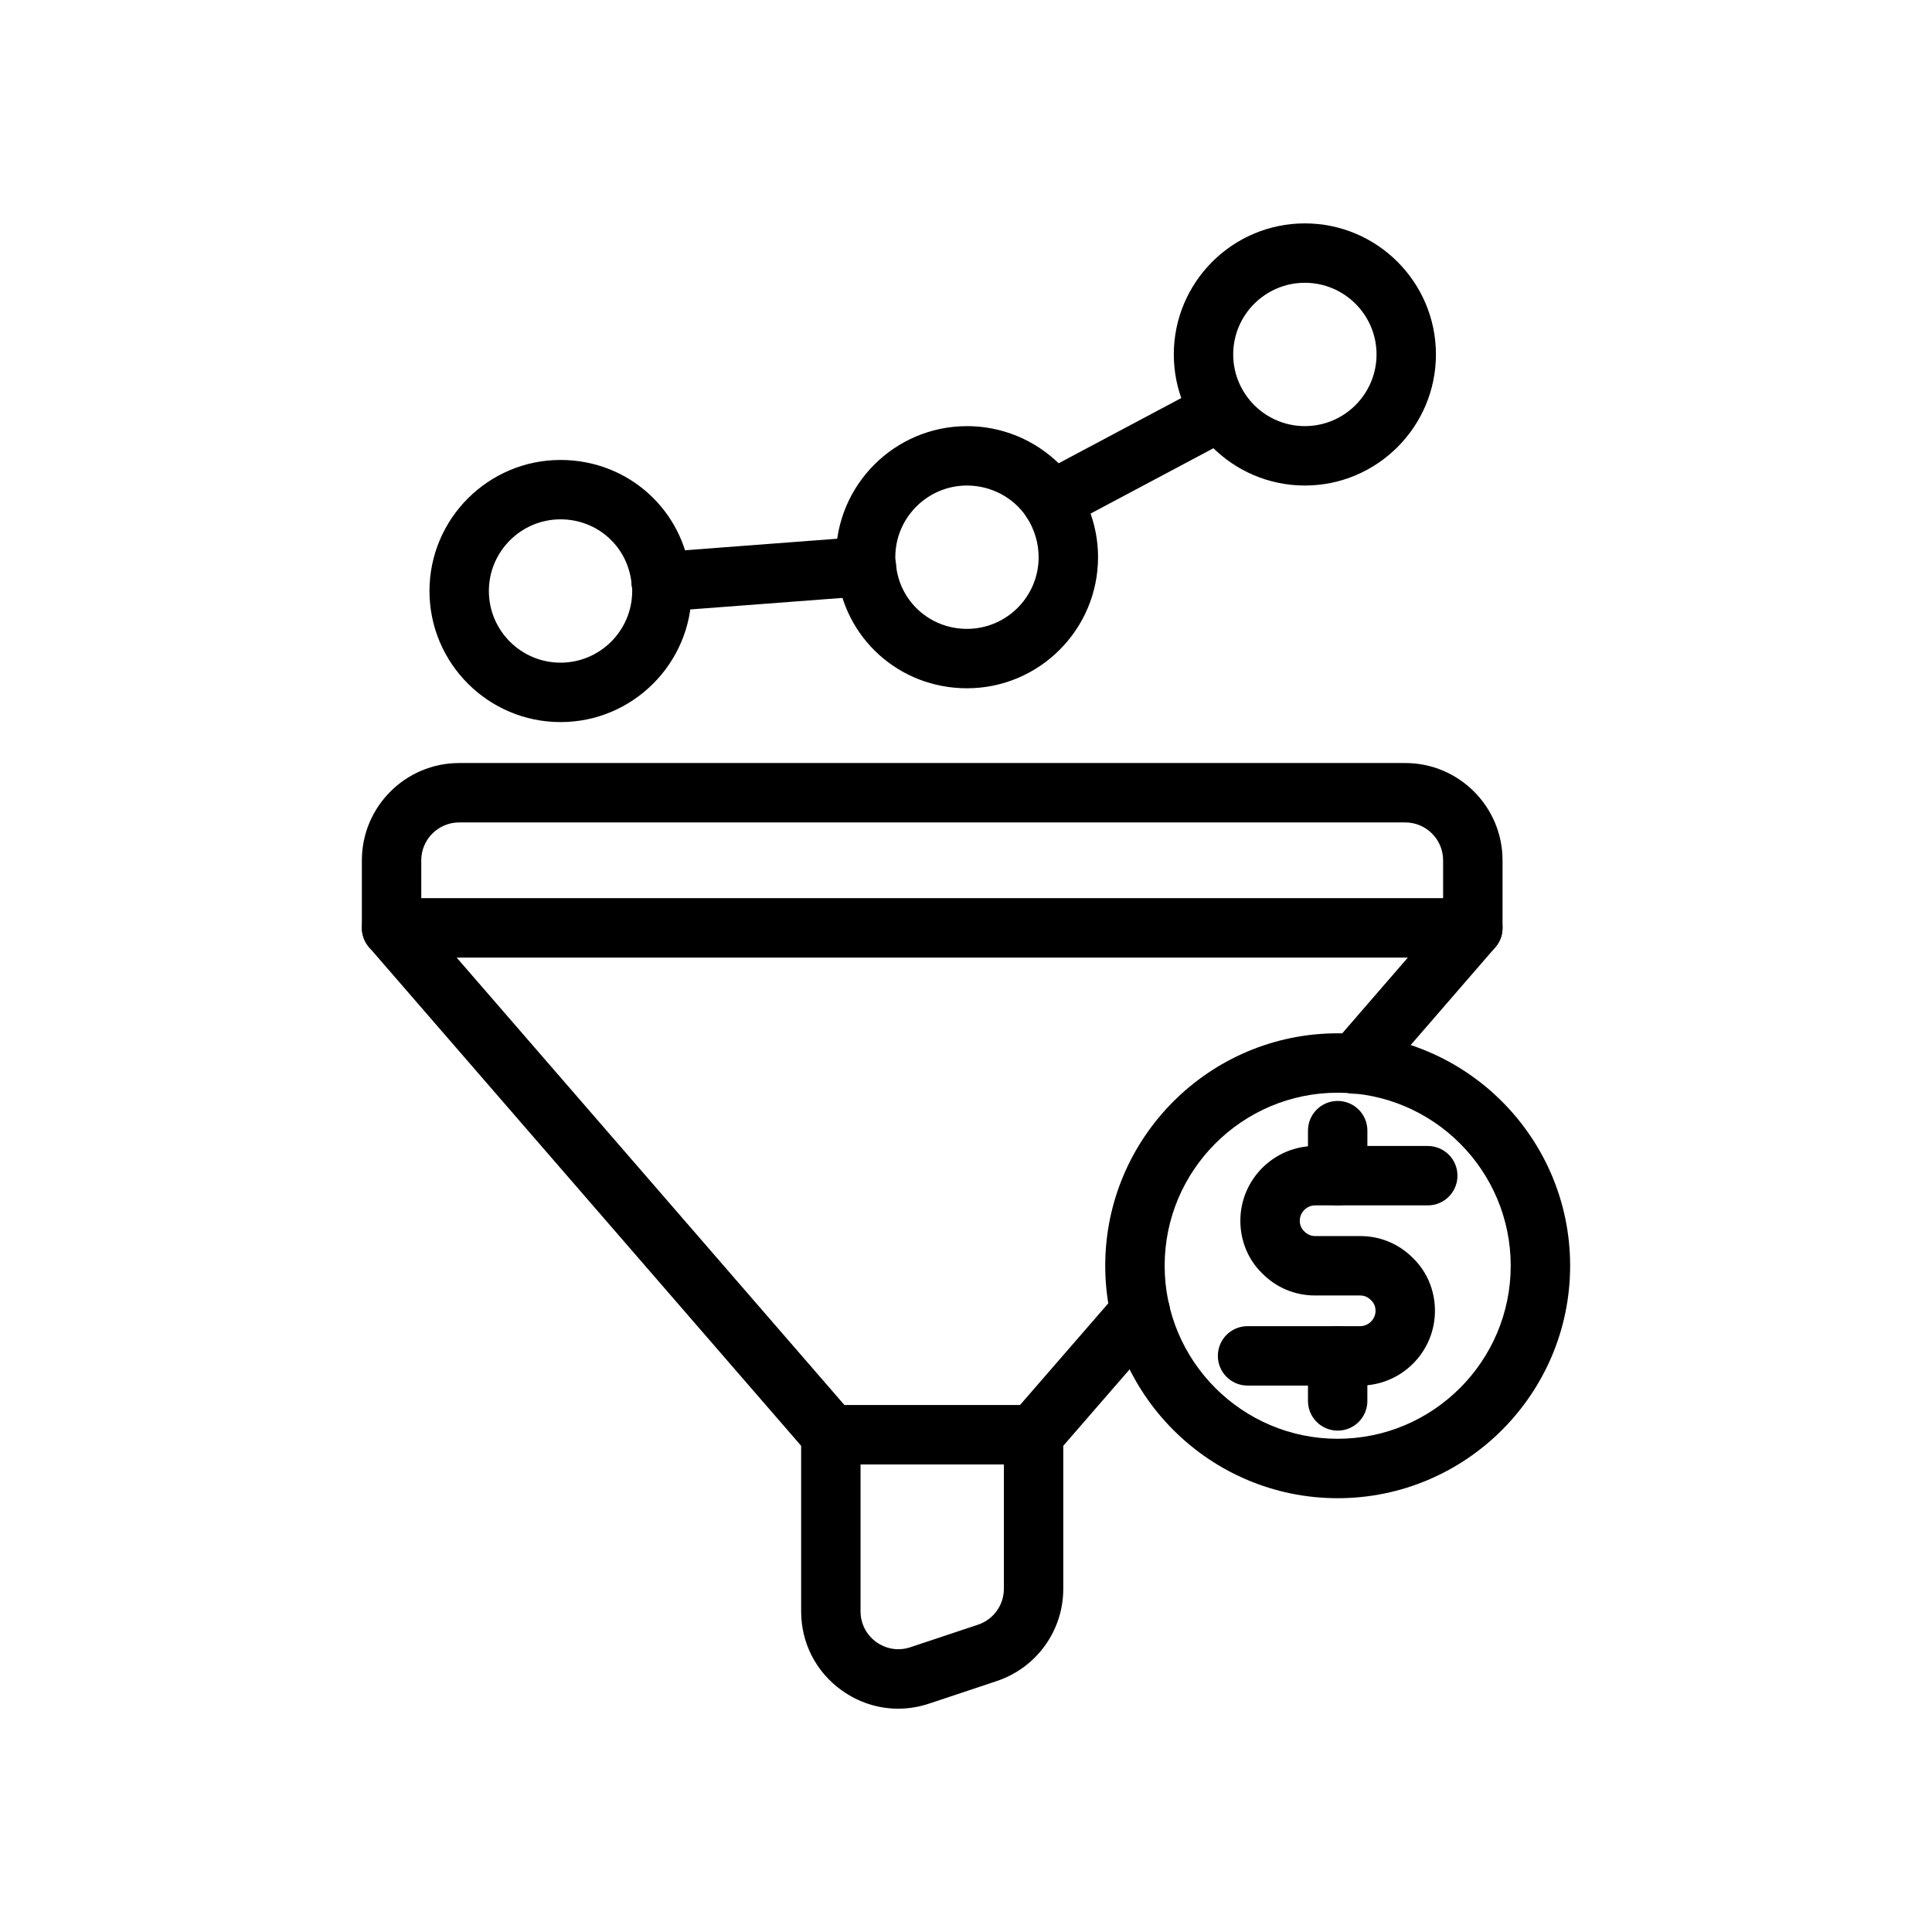
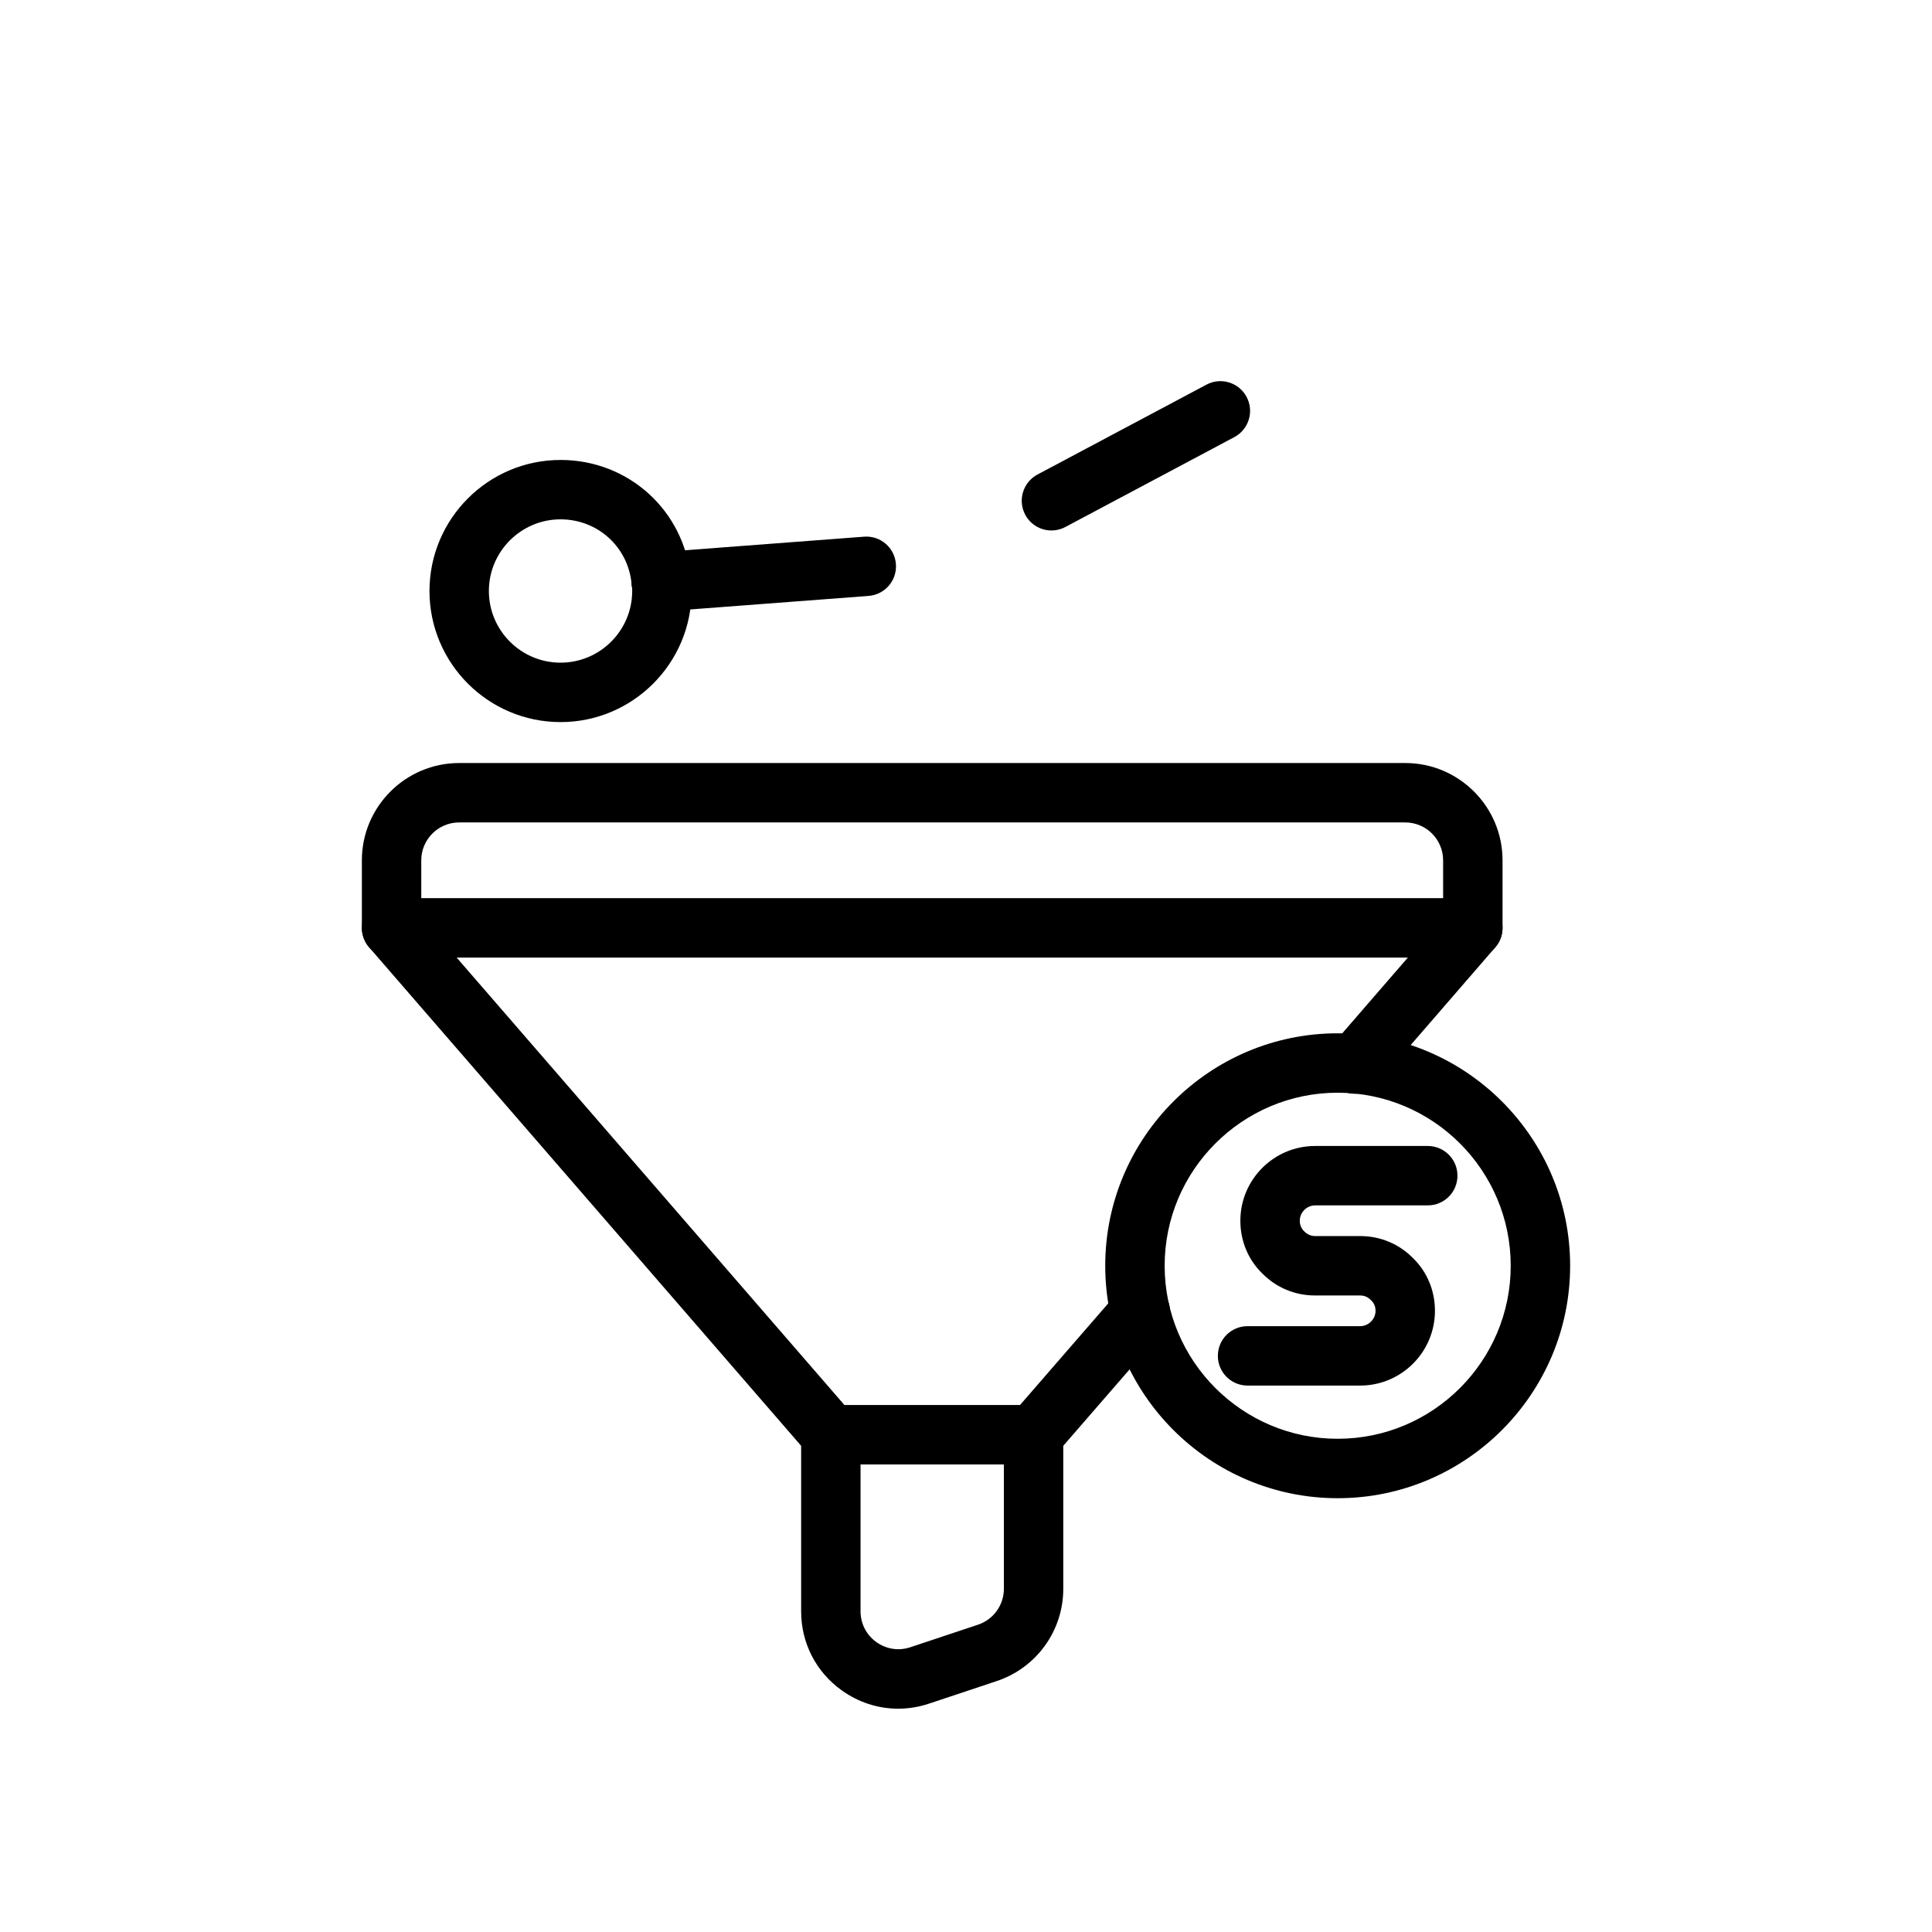
<svg xmlns="http://www.w3.org/2000/svg" fill="#000000" width="800px" height="800px" version="1.1" viewBox="144 144 512 512">
  <g>
    <path d="m534.32 397.77h-286.55c-4.348 0-7.871-3.519-7.871-7.871v-17.902c0-14.215 11.566-25.785 25.785-25.785h250.73c14.215 0 25.777 11.57 25.777 25.785v17.902c-0.004 4.352-3.523 7.871-7.875 7.871zm-278.68-15.746h270.8v-10.031c0-5.535-4.496-10.039-10.031-10.039h-250.73c-5.535 0-10.039 4.504-10.039 10.039z" />
    <path d="m417.91 532.09h-53.727c-2.281 0-4.453-0.992-5.949-2.715l-116.41-134.32c-2.844-3.289-2.492-8.258 0.797-11.109 3.281-2.852 8.258-2.484 11.105 0.793l114.05 131.6h46.543l25.938-29.883c2.844-3.281 7.816-3.644 11.102-0.785 3.281 2.844 3.637 7.816 0.785 11.102l-28.289 32.594c-1.492 1.727-3.66 2.719-5.945 2.719z" />
    <path d="m503.07 433.86c-1.828 0-3.668-0.629-5.152-1.922-3.289-2.844-3.644-7.816-0.801-11.102l31.25-36.086c2.844-3.297 7.832-3.644 11.102-0.801 3.289 2.844 3.644 7.816 0.801 11.102l-31.25 36.086c-1.555 1.801-3.75 2.723-5.949 2.723z" />
    <path d="m382.01 596.82c-5.309 0-10.516-1.668-15-4.898-6.801-4.906-10.699-12.523-10.699-20.91v-46.793c0-4.352 3.523-7.871 7.871-7.871 4.348 0 7.871 3.519 7.871 7.871v46.793c0 3.258 1.52 6.227 4.164 8.141 2.66 1.906 5.961 2.414 9.051 1.375l17.902-5.965c4.109-1.367 6.867-5.195 6.867-9.523v-40.82c0-4.352 3.519-7.871 7.871-7.871s7.871 3.519 7.871 7.871v40.82c0 11.117-7.09 20.941-17.637 24.461l-17.902 5.965c-2.707 0.906-5.484 1.355-8.23 1.355z" />
-     <path d="m400.26 326.4c-17.996 0-32.742-13.375-34.484-31.195-0.25-1.406-0.25-2.621-0.25-3.543 0-19.148 15.582-34.73 34.734-34.73 11.609 0 22.418 5.75 28.914 15.375 3.836 5.941 5.82 12.594 5.82 19.355-0.004 19.156-15.586 34.738-34.734 34.738zm0-53.727c-10.469 0-18.992 8.52-18.992 18.988 0 0.277-0.016 0.562 0.016 0.84 0.078 0.348 0.109 0.562 0.137 0.914 0.836 9.832 8.934 17.242 18.84 17.242 10.469 0 18.988-8.52 18.988-18.996 0-3.727-1.113-7.426-3.215-10.68-3.484-5.16-9.41-8.309-15.773-8.309z" />
    <path d="m292.55 335.36c-19.152 0-34.734-15.582-34.734-34.738 0-19.148 15.582-34.73 34.734-34.73 18 0 32.75 13.383 34.484 31.211 0.246 1.391 0.246 2.606 0.246 3.519 0 19.156-15.582 34.738-34.73 34.738zm0-53.73c-10.469 0-18.992 8.52-18.992 18.988 0 10.477 8.523 18.996 18.992 18.996s18.988-8.516 18.988-18.996c0-0.285 0.016-0.57-0.016-0.844-0.078-0.348-0.105-0.555-0.133-0.898-0.836-9.836-8.934-17.246-18.84-17.246z" />
-     <path d="m489.8 272.67c-19.148 0-34.73-15.582-34.73-34.738-0.004-19.152 15.582-34.734 34.73-34.734 19.156 0 34.738 15.582 34.738 34.73 0 19.156-15.582 34.742-34.738 34.742zm0-53.73c-10.469 0-18.988 8.52-18.988 18.988 0 10.477 8.52 18.996 18.988 18.996 10.477 0 18.996-8.52 18.996-18.996 0-10.469-8.52-18.988-18.996-18.988z" />
    <path d="m422.65 284.58c-2.82 0-5.543-1.516-6.957-4.176-2.043-3.836-0.586-8.602 3.25-10.648l44.773-23.816c3.836-2.059 8.609-0.586 10.648 3.25 2.043 3.836 0.586 8.602-3.25 10.648l-44.773 23.816c-1.176 0.633-2.445 0.926-3.691 0.926z" />
    <path d="m319.22 306.07c-4.078 0-7.531-3.144-7.84-7.281-0.332-4.336 2.918-8.109 7.254-8.441l54.348-4.121c4.352-0.34 8.117 2.922 8.445 7.258 0.332 4.336-2.918 8.109-7.254 8.441l-54.348 4.121c-0.207 0.016-0.406 0.023-0.605 0.023z" />
    <path d="m498.5 541.04c-33.965 0-61.602-27.637-61.602-61.602s27.637-61.602 61.602-61.602 61.602 27.637 61.602 61.602c-0.004 33.965-27.641 61.602-61.602 61.602zm0-107.46c-25.285 0-45.855 20.57-45.855 45.855s20.57 45.855 45.855 45.855 45.855-20.57 45.855-45.855-20.574-45.855-45.855-45.855z" />
-     <path d="m498.5 463.44c-4.352 0-7.871-3.519-7.871-7.871v-11.938c0-4.352 3.519-7.871 7.871-7.871s7.871 3.519 7.871 7.871v11.938c0 4.348-3.519 7.871-7.871 7.871z" />
-     <path d="m498.5 523.13c-4.352 0-7.871-3.519-7.871-7.871l-0.004-11.938c0-4.352 3.519-7.871 7.871-7.871 4.352 0 7.871 3.519 7.871 7.871v11.938c0.004 4.352-3.516 7.871-7.867 7.871z" />
    <path d="m504.46 511.19h-29.844c-4.352 0-7.871-3.519-7.871-7.871 0-4.352 3.519-7.871 7.871-7.871h29.844c2.207 0 4.074-1.859 4.074-4.066 0-1.375-0.621-2.269-1.145-2.773-0.66-0.676-1.555-1.293-2.93-1.293h-11.938c-5.352 0-10.34-2.09-14.055-5.894-3.66-3.551-5.758-8.547-5.758-13.914 0-10.926 8.887-19.812 19.812-19.812h29.852c4.352 0 7.871 3.519 7.871 7.871 0 4.352-3.519 7.871-7.871 7.871h-29.852c-2.207 0-4.066 1.859-4.066 4.066 0 1.078 0.398 2.059 1.137 2.773 0.867 0.883 1.852 1.293 2.93 1.293h11.938c5.367 0 10.363 2.098 14.059 5.902 3.66 3.551 5.758 8.547 5.758 13.906 0 10.926-8.887 19.812-19.816 19.812z" />
  </g>
</svg>